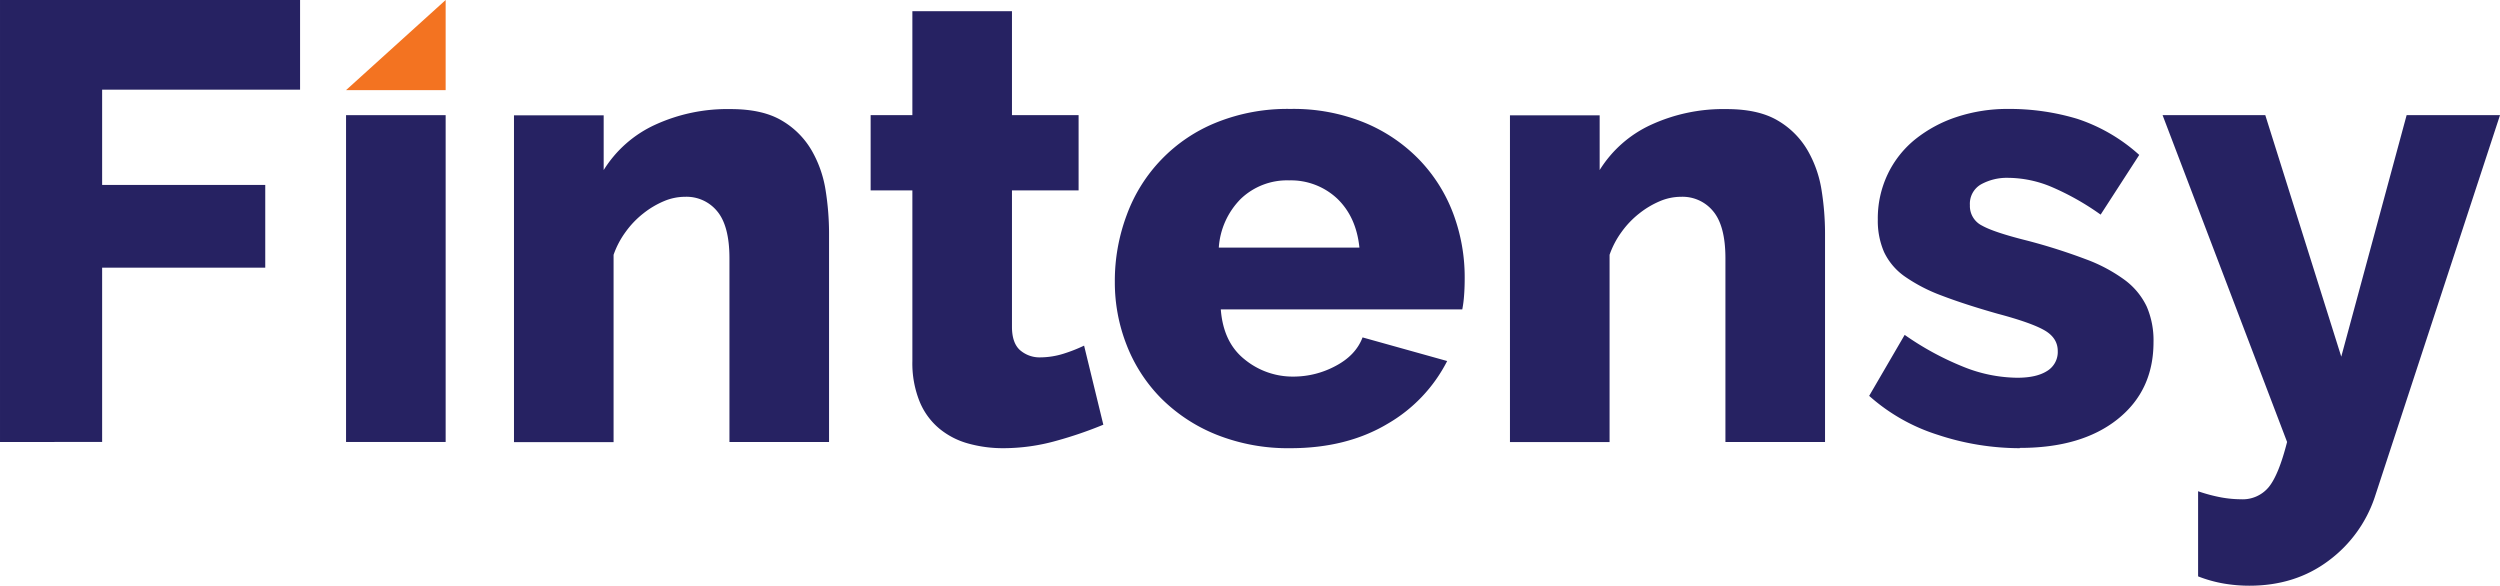
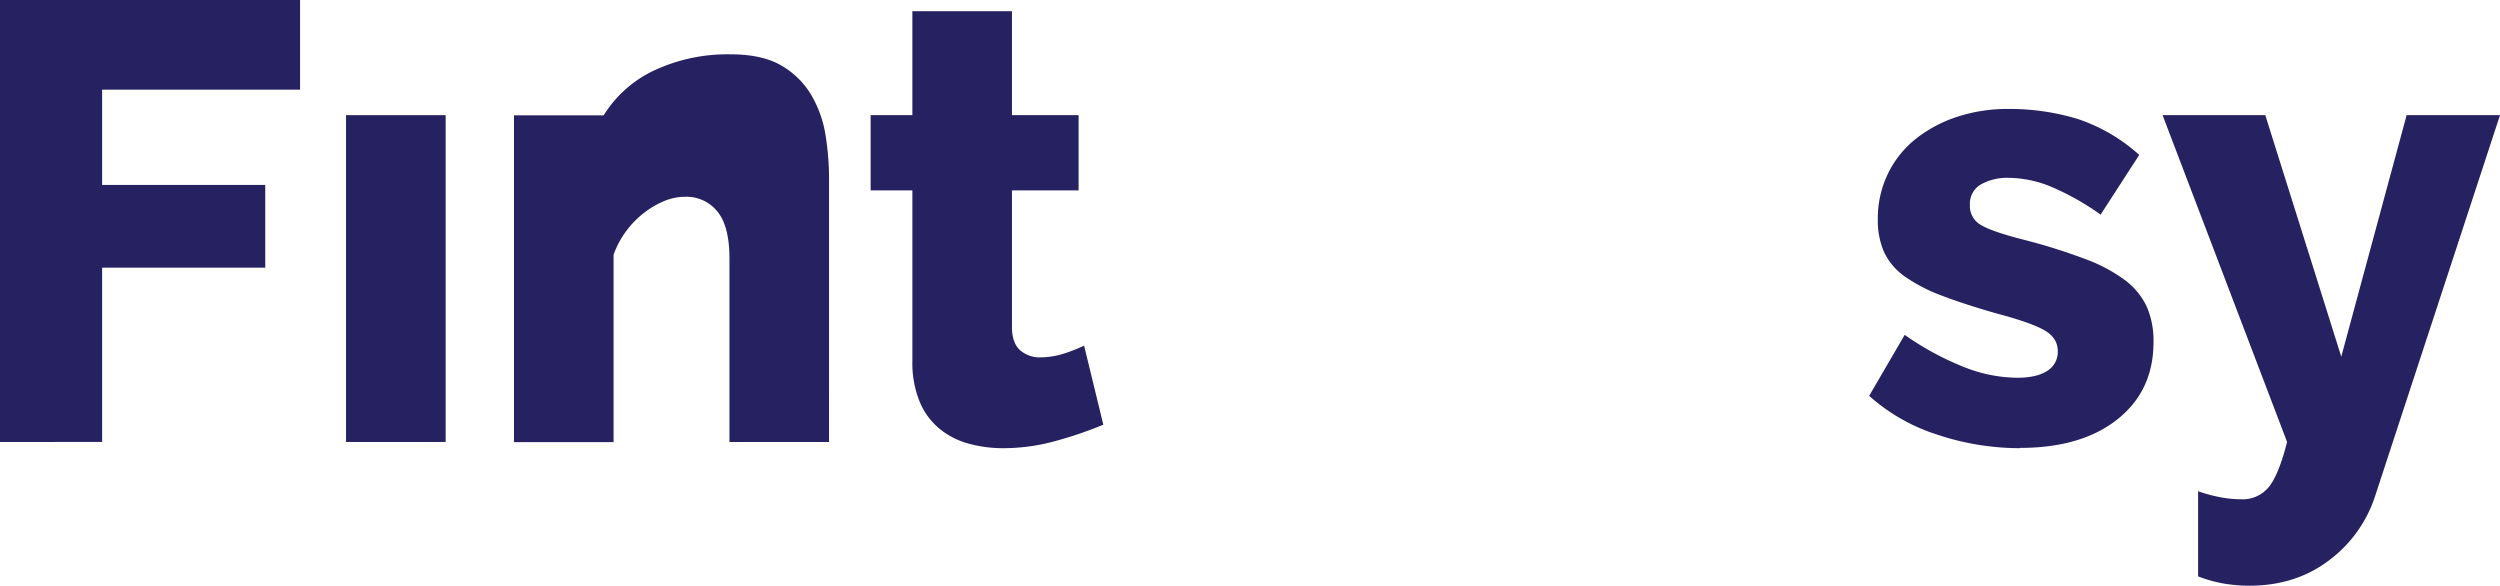
<svg xmlns="http://www.w3.org/2000/svg" width="731.677" height="171.419" viewBox="0 0 731.677 171.419">
  <g id="Groupe_7254" data-name="Groupe 7254" transform="translate(-9283.272 21290.709)">
    <g id="fintensy-logo" transform="translate(9251.963 -21321.949)">
      <path id="Tracé_3579" data-name="Tracé 3579" d="M31.31,160.591V31.24h87.821V57.491H61.2V85.357h47.741v24.222H61.2v51.012Z" transform="translate(0 0)" fill="#262262" />
      <path id="Tracé_3580" data-name="Tracé 3580" d="M55.77,135.027V39.38H84.919v95.647H55.77Z" transform="translate(76.818 25.564)" fill="#262262" />
-       <path id="Tracé_3581" data-name="Tracé 3581" d="M159.85,136.377H130.7V82.633c0-6.335-1.2-10.89-3.561-13.747a11.582,11.582,0,0,0-9.4-4.265A15.9,15.9,0,0,0,111.53,65.9a25.754,25.754,0,0,0-6,3.561,26.629,26.629,0,0,0-5.176,5.383A25.687,25.687,0,0,0,96.789,81.6v54.821H67.64V40.772H93.891V56.8a34.716,34.716,0,0,1,14.947-13.208,50.587,50.587,0,0,1,22.235-4.637c6.211,0,11.179,1.118,14.947,3.354a24.2,24.2,0,0,1,8.737,8.737,33.693,33.693,0,0,1,4.1,11.759,80.375,80.375,0,0,1,.994,12.38v61.2Z" transform="translate(114.096 24.214)" fill="#262262" />
+       <path id="Tracé_3581" data-name="Tracé 3581" d="M159.85,136.377H130.7V82.633c0-6.335-1.2-10.89-3.561-13.747a11.582,11.582,0,0,0-9.4-4.265A15.9,15.9,0,0,0,111.53,65.9a25.754,25.754,0,0,0-6,3.561,26.629,26.629,0,0,0-5.176,5.383A25.687,25.687,0,0,0,96.789,81.6v54.821H67.64V40.772H93.891a34.716,34.716,0,0,1,14.947-13.208,50.587,50.587,0,0,1,22.235-4.637c6.211,0,11.179,1.118,14.947,3.354a24.2,24.2,0,0,1,8.737,8.737,33.693,33.693,0,0,1,4.1,11.759,80.375,80.375,0,0,1,.994,12.38v61.2Z" transform="translate(114.096 24.214)" fill="#262262" />
      <path id="Tracé_3582" data-name="Tracé 3582" d="M161.045,153.017a117.562,117.562,0,0,1-13.747,4.72,57.456,57.456,0,0,1-15.568,2.194,37.82,37.82,0,0,1-10.31-1.366,22.722,22.722,0,0,1-8.488-4.389,20.3,20.3,0,0,1-5.755-7.908,29.976,29.976,0,0,1-2.112-11.842V84.491H92.85V62.463h12.215V32.03h29.149V62.463h19.5V84.491h-19.5v39.915q0,4.72,2.36,6.832a8.713,8.713,0,0,0,6,2.112,23.159,23.159,0,0,0,6.749-1.077,45.457,45.457,0,0,0,6-2.36l5.631,23.146Z" transform="translate(193.269 2.481)" fill="#262262" />
-       <path id="Tracé_3583" data-name="Tracé 3583" d="M161.494,138.23a56.426,56.426,0,0,1-21.572-3.934,48.3,48.3,0,0,1-16.231-10.641,45.72,45.72,0,0,1-10.1-15.568,49.994,49.994,0,0,1-3.478-18.508,54.93,54.93,0,0,1,3.478-19.585,46.309,46.309,0,0,1,26.127-27.038,55.513,55.513,0,0,1,21.779-4.016,54.95,54.95,0,0,1,21.7,4.016A47.448,47.448,0,0,1,199.215,53.8a46.146,46.146,0,0,1,9.937,15.775,52.979,52.979,0,0,1,3.354,18.757c0,1.7-.041,3.354-.166,5.01a34,34,0,0,1-.538,4.265H141.123c.5,6.459,2.816,11.345,7,14.658a22.191,22.191,0,0,0,14.285,5.01,26.066,26.066,0,0,0,12.3-3.105c3.934-2.07,6.583-4.844,7.908-8.364l24.761,6.915A44.562,44.562,0,0,1,189.9,131.109c-7.908,4.72-17.39,7.122-28.4,7.122ZM181.7,79.559c-.621-6.087-2.816-10.848-6.542-14.409a19.792,19.792,0,0,0-14.036-5.3A19.566,19.566,0,0,0,147,65.232a22.323,22.323,0,0,0-6.459,14.285H181.7Z" transform="translate(247.475 24.182)" fill="#262262" />
-       <path id="Tracé_3584" data-name="Tracé 3584" d="M230.25,136.377H201.1V82.633c0-6.335-1.2-10.89-3.561-13.747a11.582,11.582,0,0,0-9.4-4.265A15.9,15.9,0,0,0,181.93,65.9a25.753,25.753,0,0,0-6,3.561,26.631,26.631,0,0,0-5.176,5.383,25.69,25.69,0,0,0-3.561,6.749v54.821H138.04V40.772h26.251V56.8a34.717,34.717,0,0,1,14.947-13.208,50.587,50.587,0,0,1,22.235-4.637c6.211,0,11.179,1.118,14.947,3.354a24.2,24.2,0,0,1,8.737,8.737,33.7,33.7,0,0,1,4.1,11.759,80.379,80.379,0,0,1,.994,12.38v61.2Z" transform="translate(335.191 24.214)" fill="#262262" />
      <path id="Tracé_3585" data-name="Tracé 3585" d="M207.527,138.23A76.438,76.438,0,0,1,183.47,134.3a54.9,54.9,0,0,1-20.04-11.387l10.393-17.846a84.843,84.843,0,0,0,17.018,9.275,43.041,43.041,0,0,0,15.941,3.271c3.768,0,6.666-.662,8.737-1.987a6.5,6.5,0,0,0,3.105-5.838c0-2.567-1.325-4.6-3.934-6.087s-7.2-3.105-13.747-4.844c-6.418-1.822-11.883-3.6-16.314-5.3a47.875,47.875,0,0,1-10.848-5.631,18.306,18.306,0,0,1-6-7.122,22.919,22.919,0,0,1-1.822-9.482,30.063,30.063,0,0,1,2.9-13.291,29.282,29.282,0,0,1,8.033-10.186A38.741,38.741,0,0,1,189.019,41.3a47.33,47.33,0,0,1,15.2-2.36,68.717,68.717,0,0,1,20.123,2.9A50.593,50.593,0,0,1,242.473,52.4l-11.3,17.473a76.252,76.252,0,0,0-14.575-8.2,33.323,33.323,0,0,0-12.38-2.567,15.694,15.694,0,0,0-8.033,1.9,6.522,6.522,0,0,0-3.271,6.087,6.384,6.384,0,0,0,3.561,6c2.36,1.325,6.749,2.774,13.208,4.389A169.371,169.371,0,0,1,226.9,82.954a46.067,46.067,0,0,1,11.387,6.087,20.783,20.783,0,0,1,6.376,7.743,24.888,24.888,0,0,1,1.987,10.393q0,14.223-10.558,22.607t-28.611,8.364Z" transform="translate(414.929 24.182)" fill="#262262" />
      <path id="Tracé_3586" data-name="Tracé 3586" d="M194.521,149.436a46.949,46.949,0,0,0,6.832,1.822,33.091,33.091,0,0,0,5.755.538,9.871,9.871,0,0,0,8.2-3.644c1.946-2.443,3.685-6.79,5.3-13.126L184.17,39.38h30.06l22.235,70.679L255.594,39.38h27.328L246.485,150.512a38.23,38.23,0,0,1-13.664,19.212q-9.813,7.391-23.311,7.37a44.645,44.645,0,0,1-7.37-.621,38.543,38.543,0,0,1-7.577-2.112V149.394Z" transform="translate(480.064 25.564)" fill="#262262" />
-       <path id="Tracé_3587" data-name="Tracé 3587" d="M84.919,31.24V57.615H55.77" transform="translate(76.818 0)" fill="#f37321" />
    </g>
  </g>
</svg>